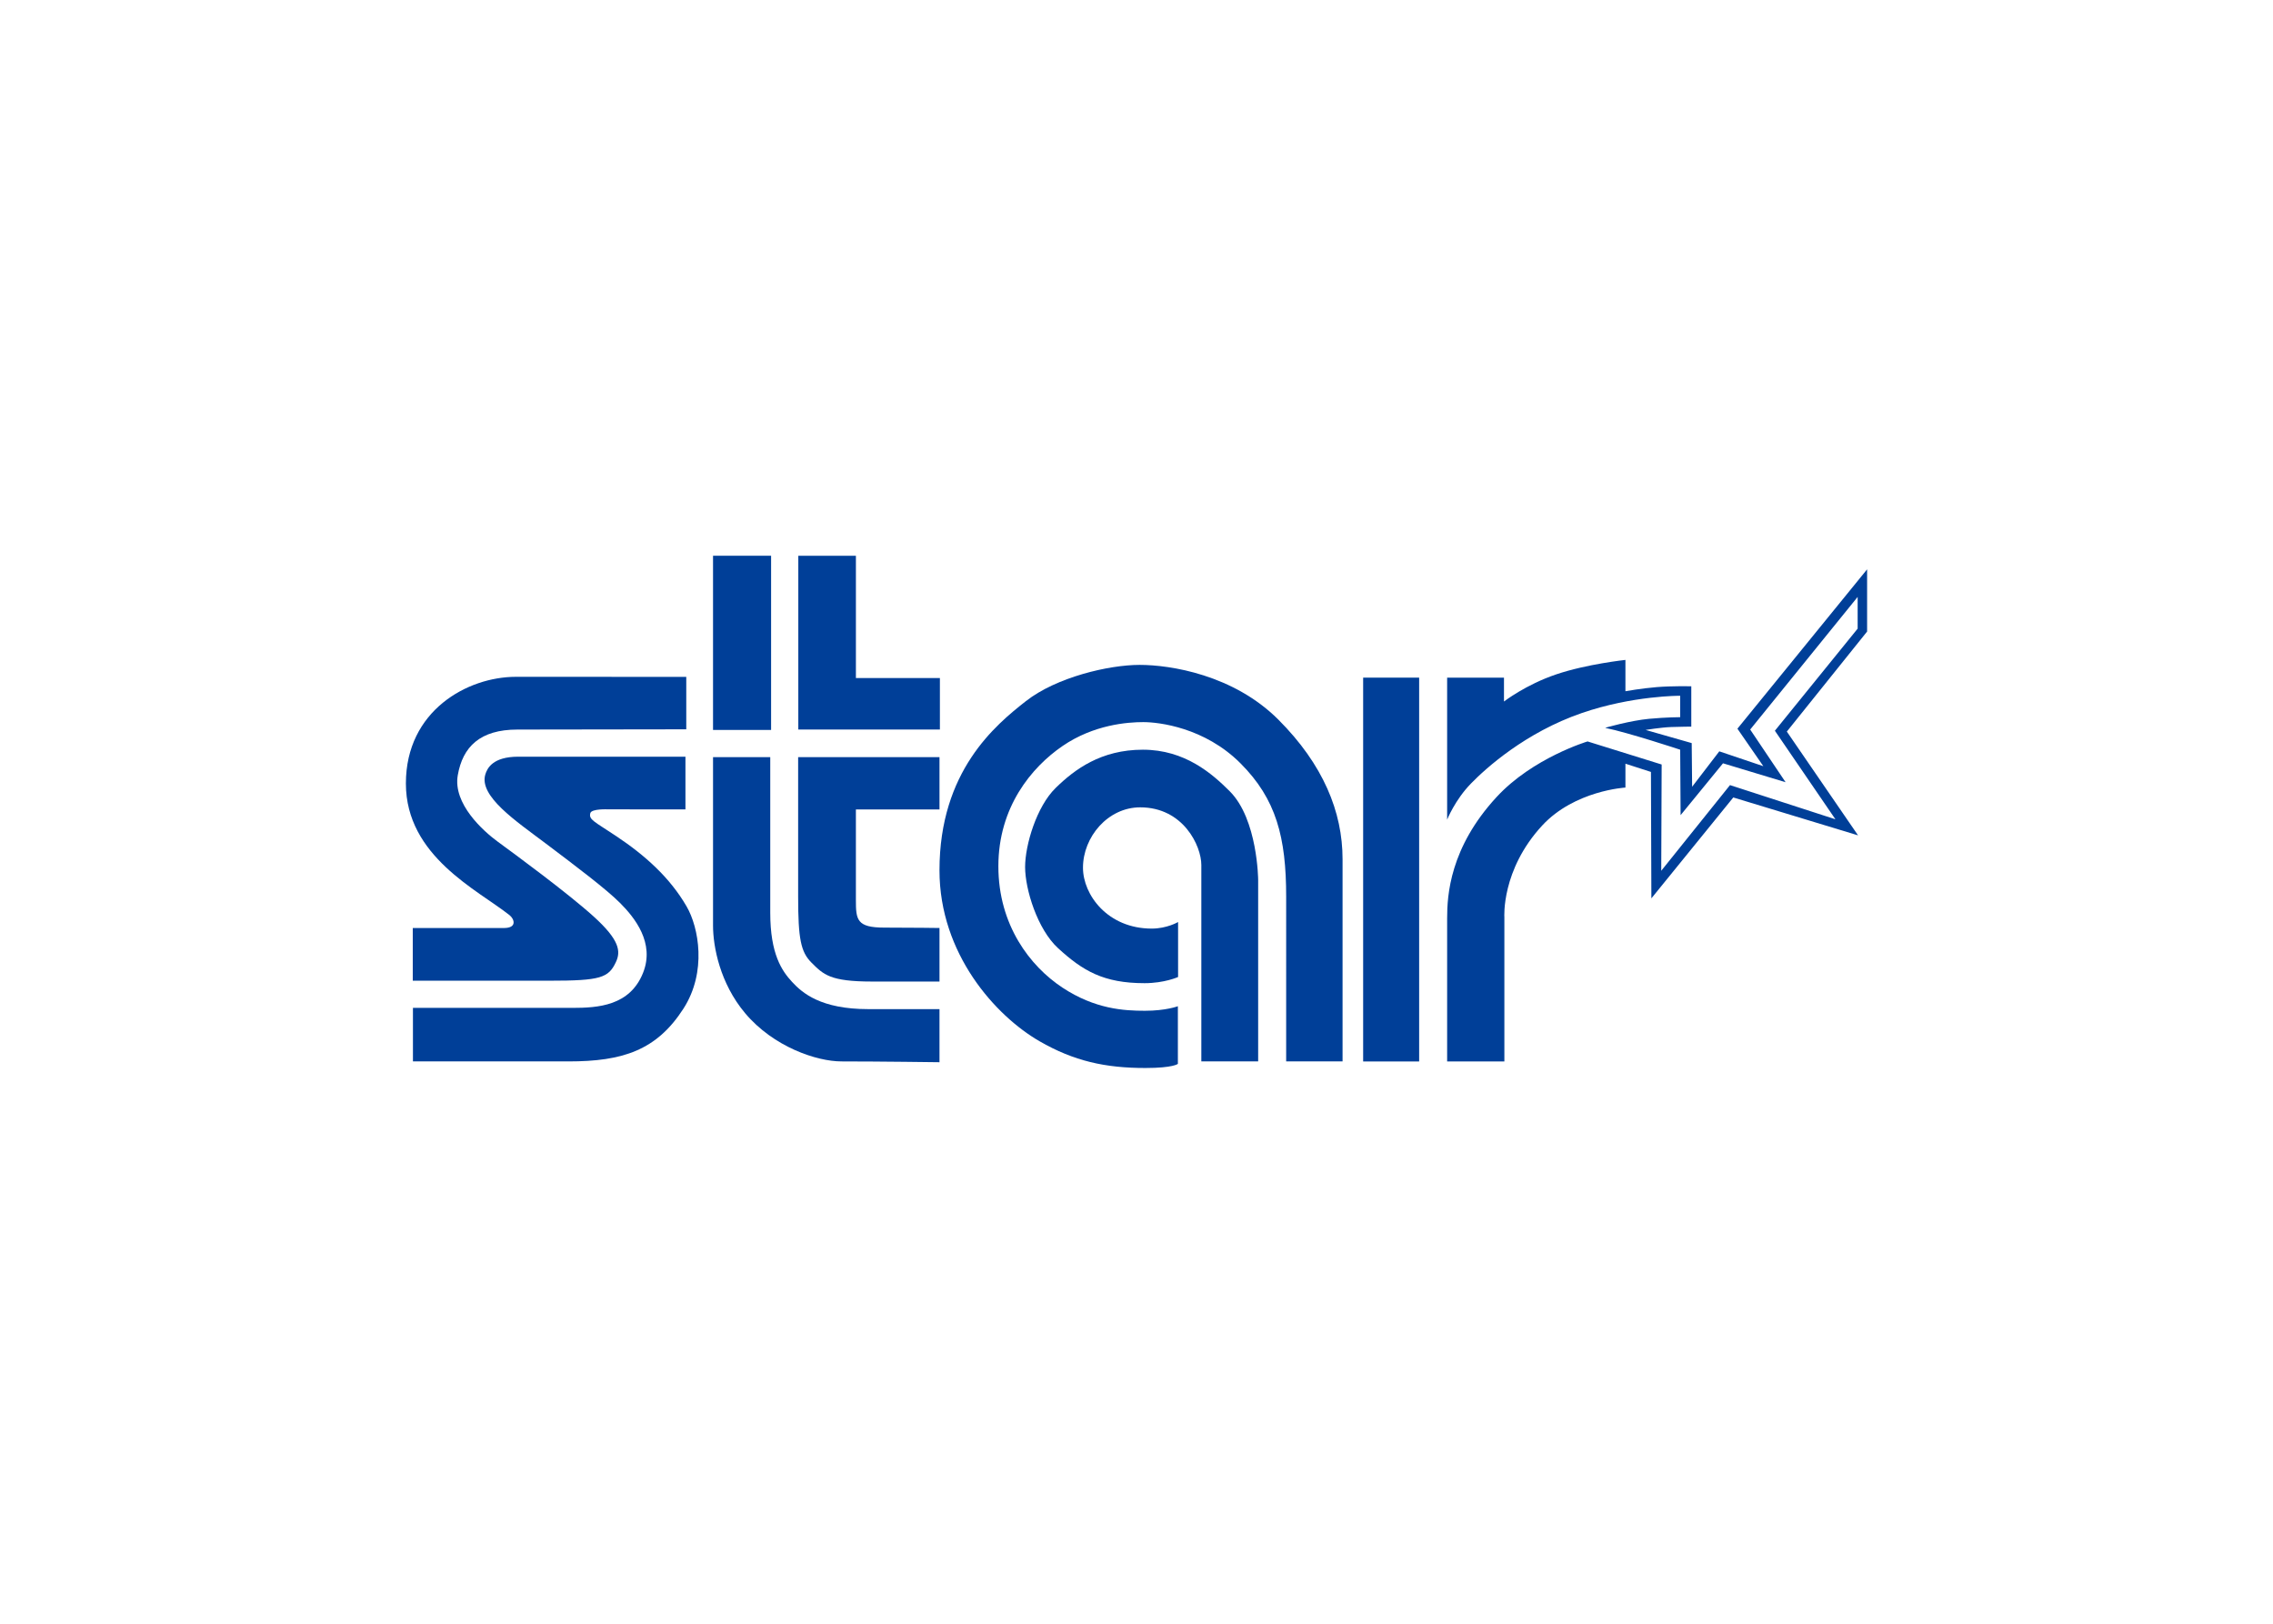
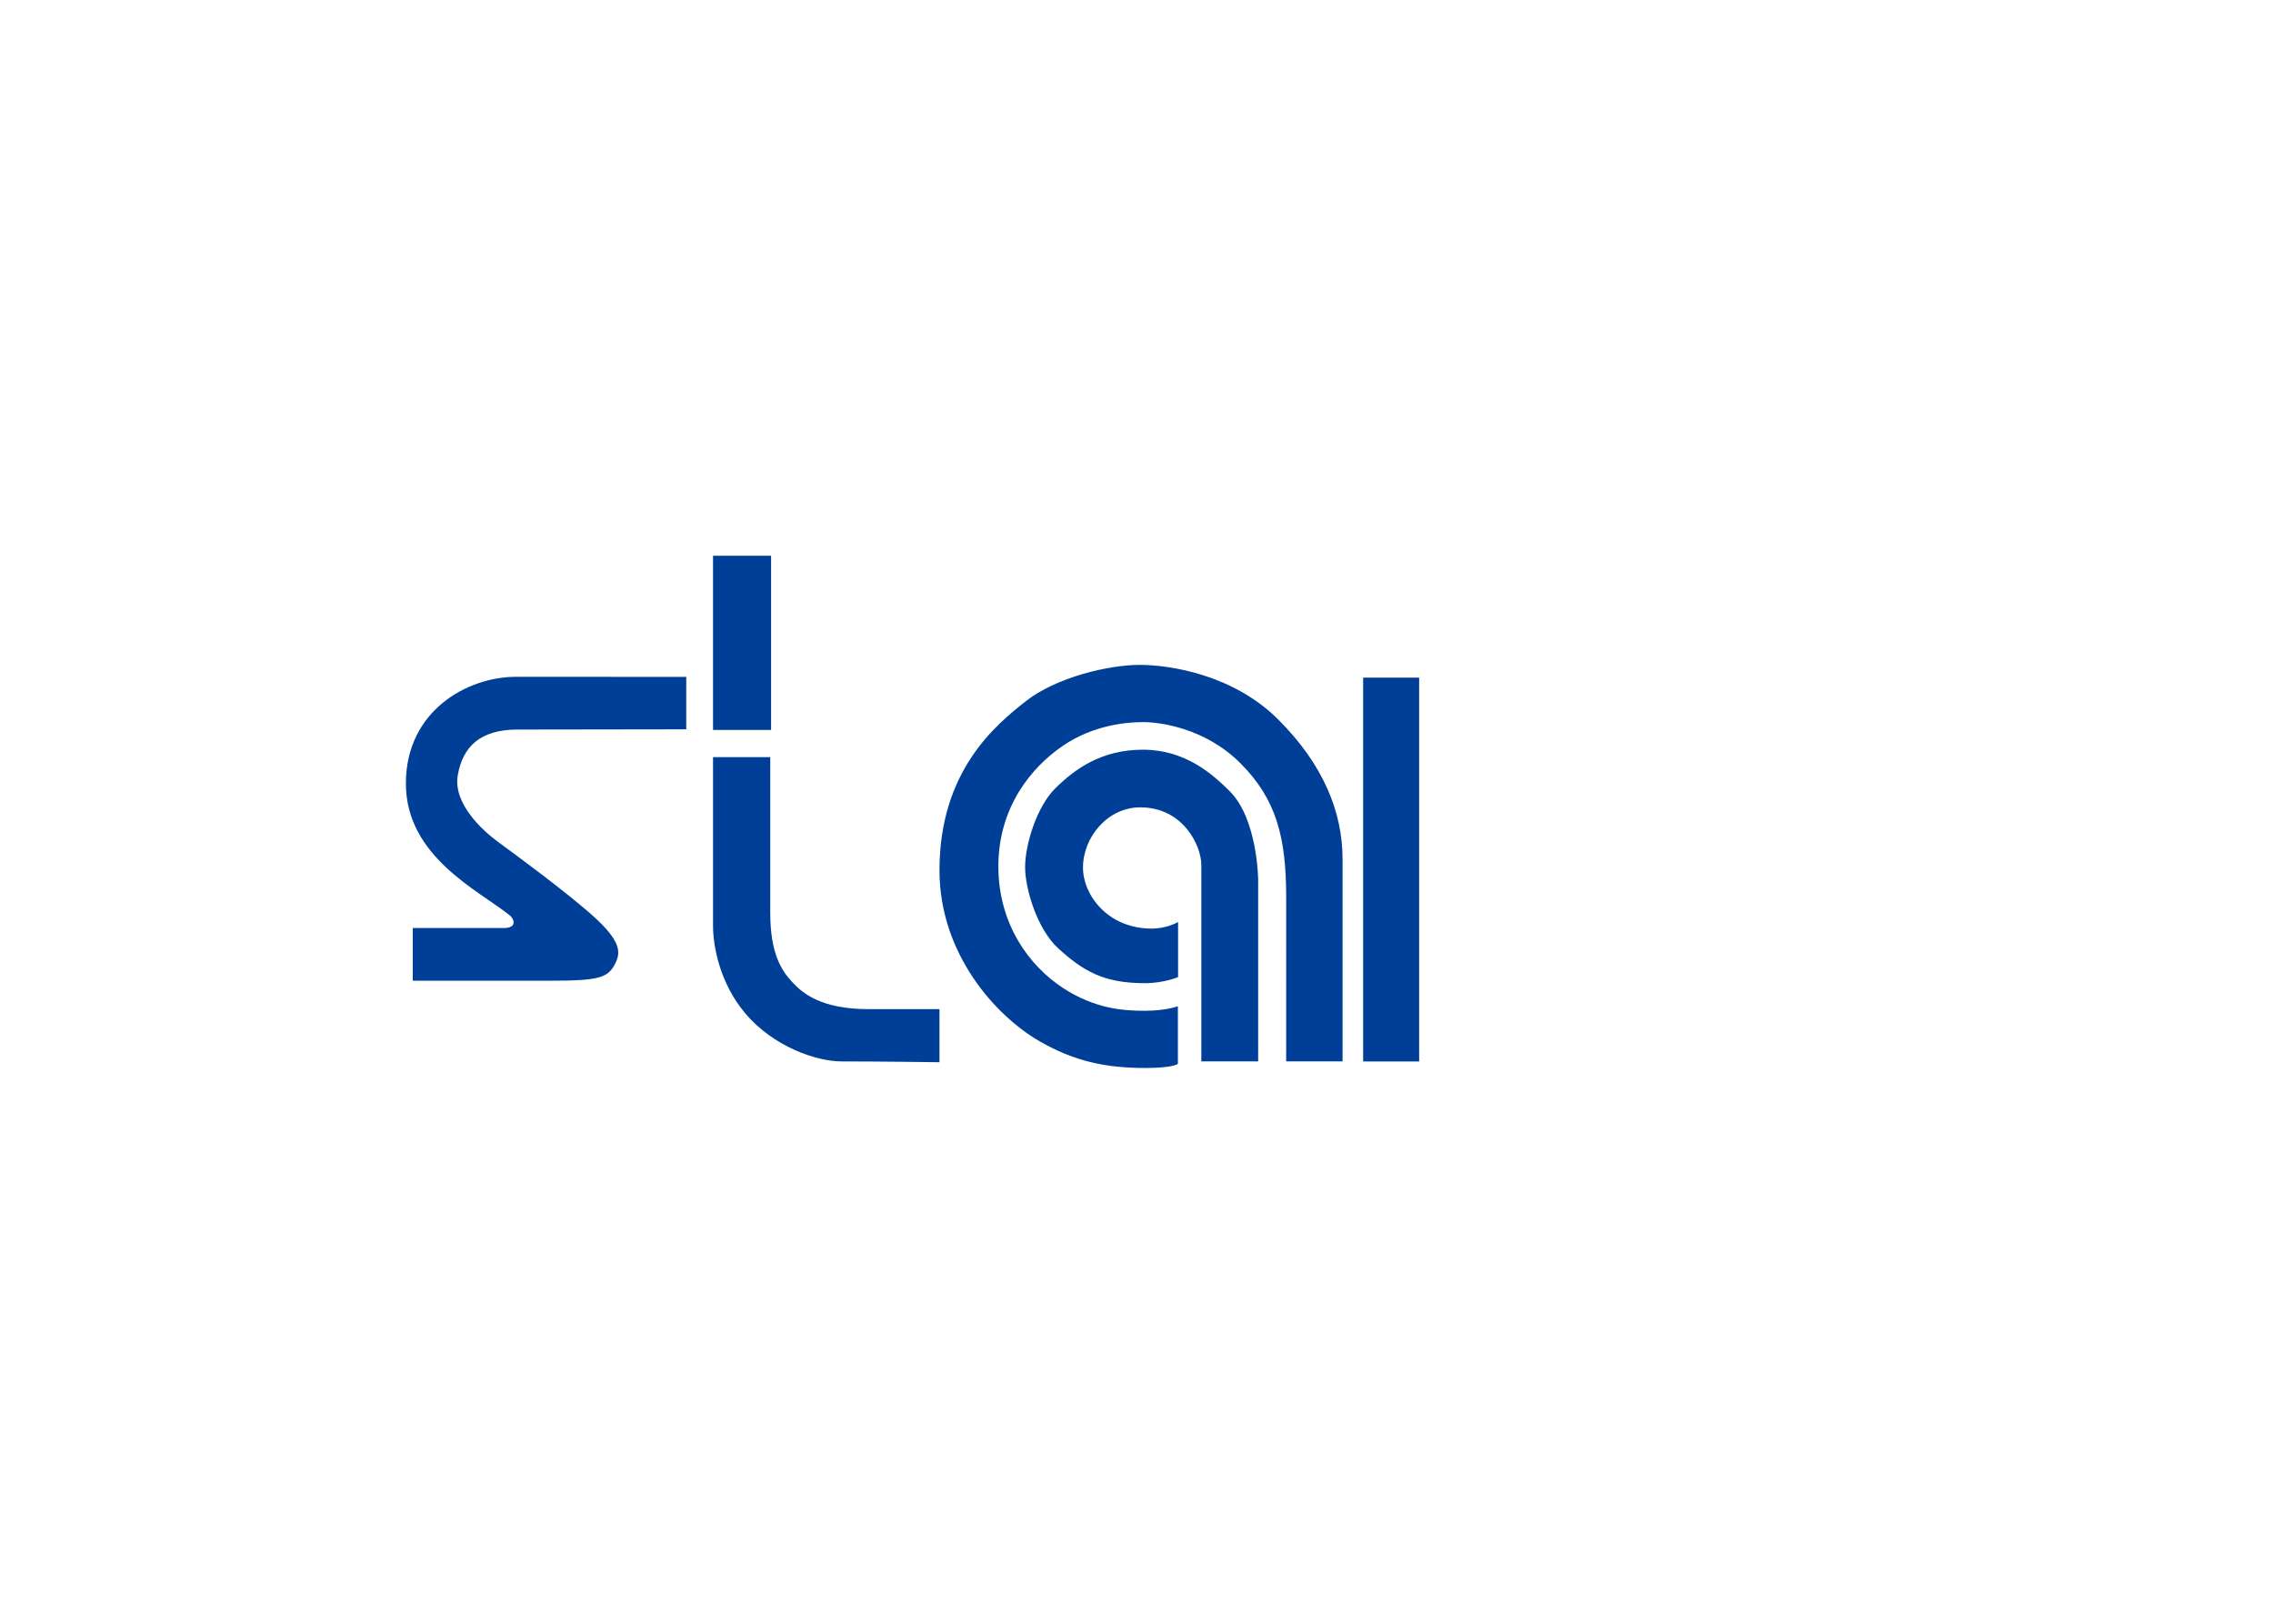
<svg xmlns="http://www.w3.org/2000/svg" clip-rule="evenodd" fill-rule="evenodd" stroke-linejoin="round" stroke-miterlimit="2" viewBox="0 0 560 400">
  <g fill="#003f98" fill-rule="nonzero">
    <path d="m309.973 261.474h-14v-48.387c0-4.721-4.458-14.203-15.058-14.203-7.967 0-14.101 7.306-14.101 14.867 0 6.689 6.083 15.003 16.942 15.003 3.746 0 6.489-1.617 6.489-1.617v13.543s-3.348 1.52-8.267 1.52c-10.093 0-15.211-3.04-21.307-8.624-5.08-4.652-8.115-14.503-8.115-19.986 0-5.473 2.844-14.905 7.51-19.469 4.665-4.564 11.163-9.436 21.505-9.436 10.347 0 17.04 5.88 21.408 10.245 6.897 6.896 6.994 21.814 6.994 21.814z" />
-     <path d="m356.532 201.926v-34.994h14.004v5.881s5.372-4.158 12.882-6.689c7.502-2.54 17.04-3.556 17.04-3.556v7.713s3.958-.712 7.709-1.016c3.755-.305 8.517-.208 8.517-.208v9.948s-2.43 0-4.97.096c-2.531.096-6.286.712-6.286.712l11.358 3.243.105 10.757 6.693-8.725 10.851 3.658-6.384-9.238 31.949-39.256v15.321l-19.778 24.647 17.547 25.565-30.739-9.335-20.18 24.855-.106-31.145-6.286-2.028v5.88s-12.497.703-20.494 9.334c-10.139 10.957-9.331 22.624-9.331 22.624v35.518h-14.101v-35.319c0-5.576.652-17.34 12.175-29.816 8.916-9.669 22.42-13.704 22.42-13.704l18.255 5.682-.102 26.179 16.942-21.103 25.971 8.42-14.914-21.815 20.392-25.151v-7.814l-26.475 32.669 8.721 12.979-15.418-4.661-10.448 12.773-.102-16.121s-12.883-4.259-18.462-5.377c-.144-.036 6.388-1.824 10.753-2.231 4.356-.406 7.709-.406 7.709-.406v-5.275s-11.672-.072-24.245 4.258c-13.898 4.789-23.622 13.586-27.284 17.349-3.958 4.051-5.889 8.92-5.889 8.92" />
    <path d="m335.84 166.932h13.797v94.557h-13.797z" />
    <path d="m316.873 261.474h13.894v-49.81c0-11.663-4.767-23.33-15.82-34.388-11.058-11.053-26.577-13.483-34.185-13.483-7.611 0-20.494 3.044-27.999 8.92-7.506 5.888-21.303 17.247-21.303 41.69 0 20.596 13.839 35.861 24.647 42.101 8.496 4.903 16.231 6.592 26.073 6.592 6.901 0 8.014-1.017 8.014-1.017v-14.199s-2.942 1.118-8.115 1.118c-5.169 0-12.273-.407-20.291-5.682-8.009-5.274-15.82-15.422-15.82-29.921 0-14.512 8.115-24.351 15.82-29.626 7.713-5.279 16.028-5.88 19.884-5.88 3.857 0 15.114 1.313 23.94 10.143 8.827 8.823 11.261 18.259 11.261 32.869z" />
-     <path d="m196.639 220.901c0 10.343.648 13.602 3.272 16.223 2.955 2.95 4.568 4.673 14.914 4.673h16.638v-13.191s-6.596-.096-13.594-.096c-6.794 0-7.002-1.935-7.002-6.799v-22.314h20.596v-12.882h-34.824z" />
    <path d="m175.67 186.514h14.097v38.341c0 10.144 2.845 14.305 5.381 17.04 2.532 2.739 7.095 6.697 18.762 6.697h17.552v13.081s-14.707-.199-24.139-.199c-6.092 0-16.743-3.556-23.741-11.875-6.223-7.391-7.912-16.429-7.912-21.603z" />
-     <path d="m196.68 136.912h14.19v30.12h20.693v12.683h-34.883z" />
    <path d="m175.67 136.904h14.305v42.914h-14.305z" />
-     <path d="m168.874 199.395v-12.988h-41.187c-6.287 0-7.658 2.858-8.115 4.365-1.618 5.372 7.51 11.46 14.914 17.039 7.408 5.584 14.859 11.206 18.258 14.61 3.654 3.649 8.628 9.881 5.682 17.242-3.243 8.12-11.058 8.624-17.45 8.624h-39.24v13.187h38.329c13.386 0 21.705-2.743 28.305-12.988 5.846-9.081 3.768-20.037.808-25.155-4.157-7.201-10.346-12.683-17.344-17.344-5.478-3.658-6.832-4.068-6.392-5.681.305-1.118 4.348-.928 4.348-.928z" />
    <path d="m169.076 179.659v-12.916s-38.697-.012-41.995-.012c-11.87 0-27.081 8.318-27.081 26.276 0 17.954 17.759 26.247 25.561 32.462 1.126.893 1.926 3.145-1.418 3.145h-22.45v12.98h33.707c12.581 0 14.507-.712 16.328-4.564 1.27-2.671.914-5.473-5.478-11.26-6.388-5.783-19.774-15.622-23.529-18.356-3.755-2.739-11.16-9.437-9.94-16.439 1.215-6.993 5.469-11.252 14.706-11.252 9.572 0 41.589-.06 41.589-.06" />
  </g>
</svg>